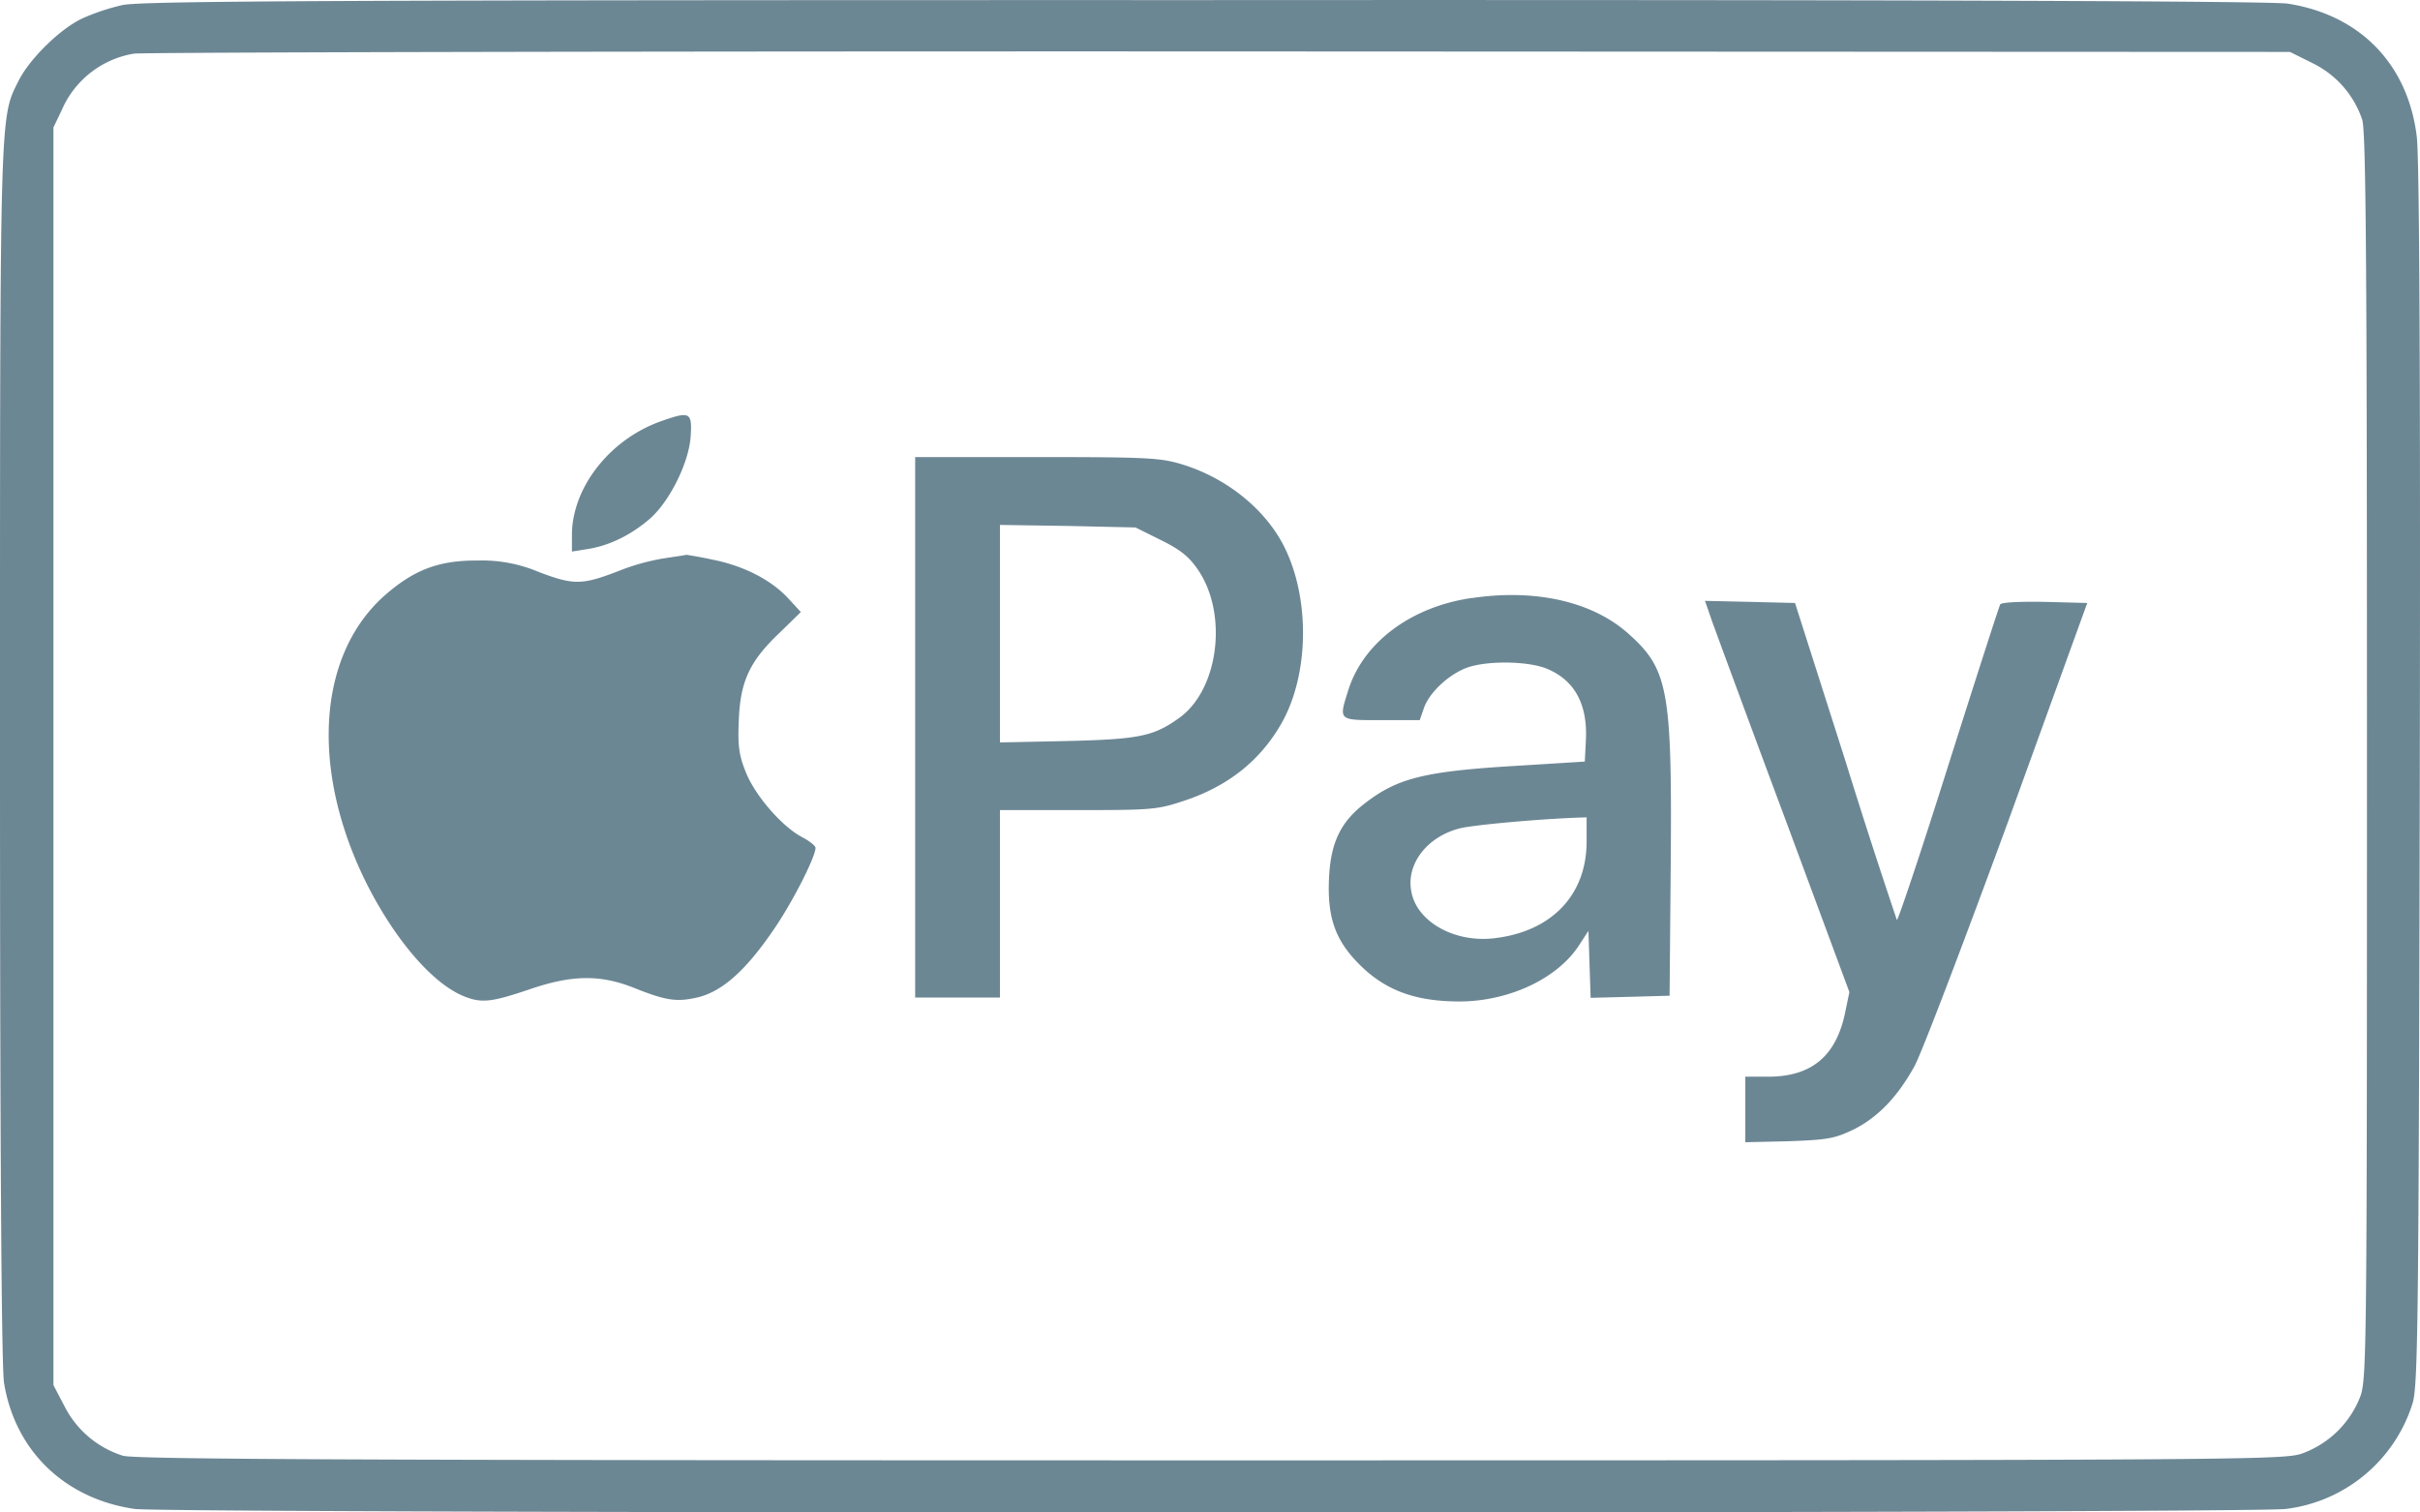
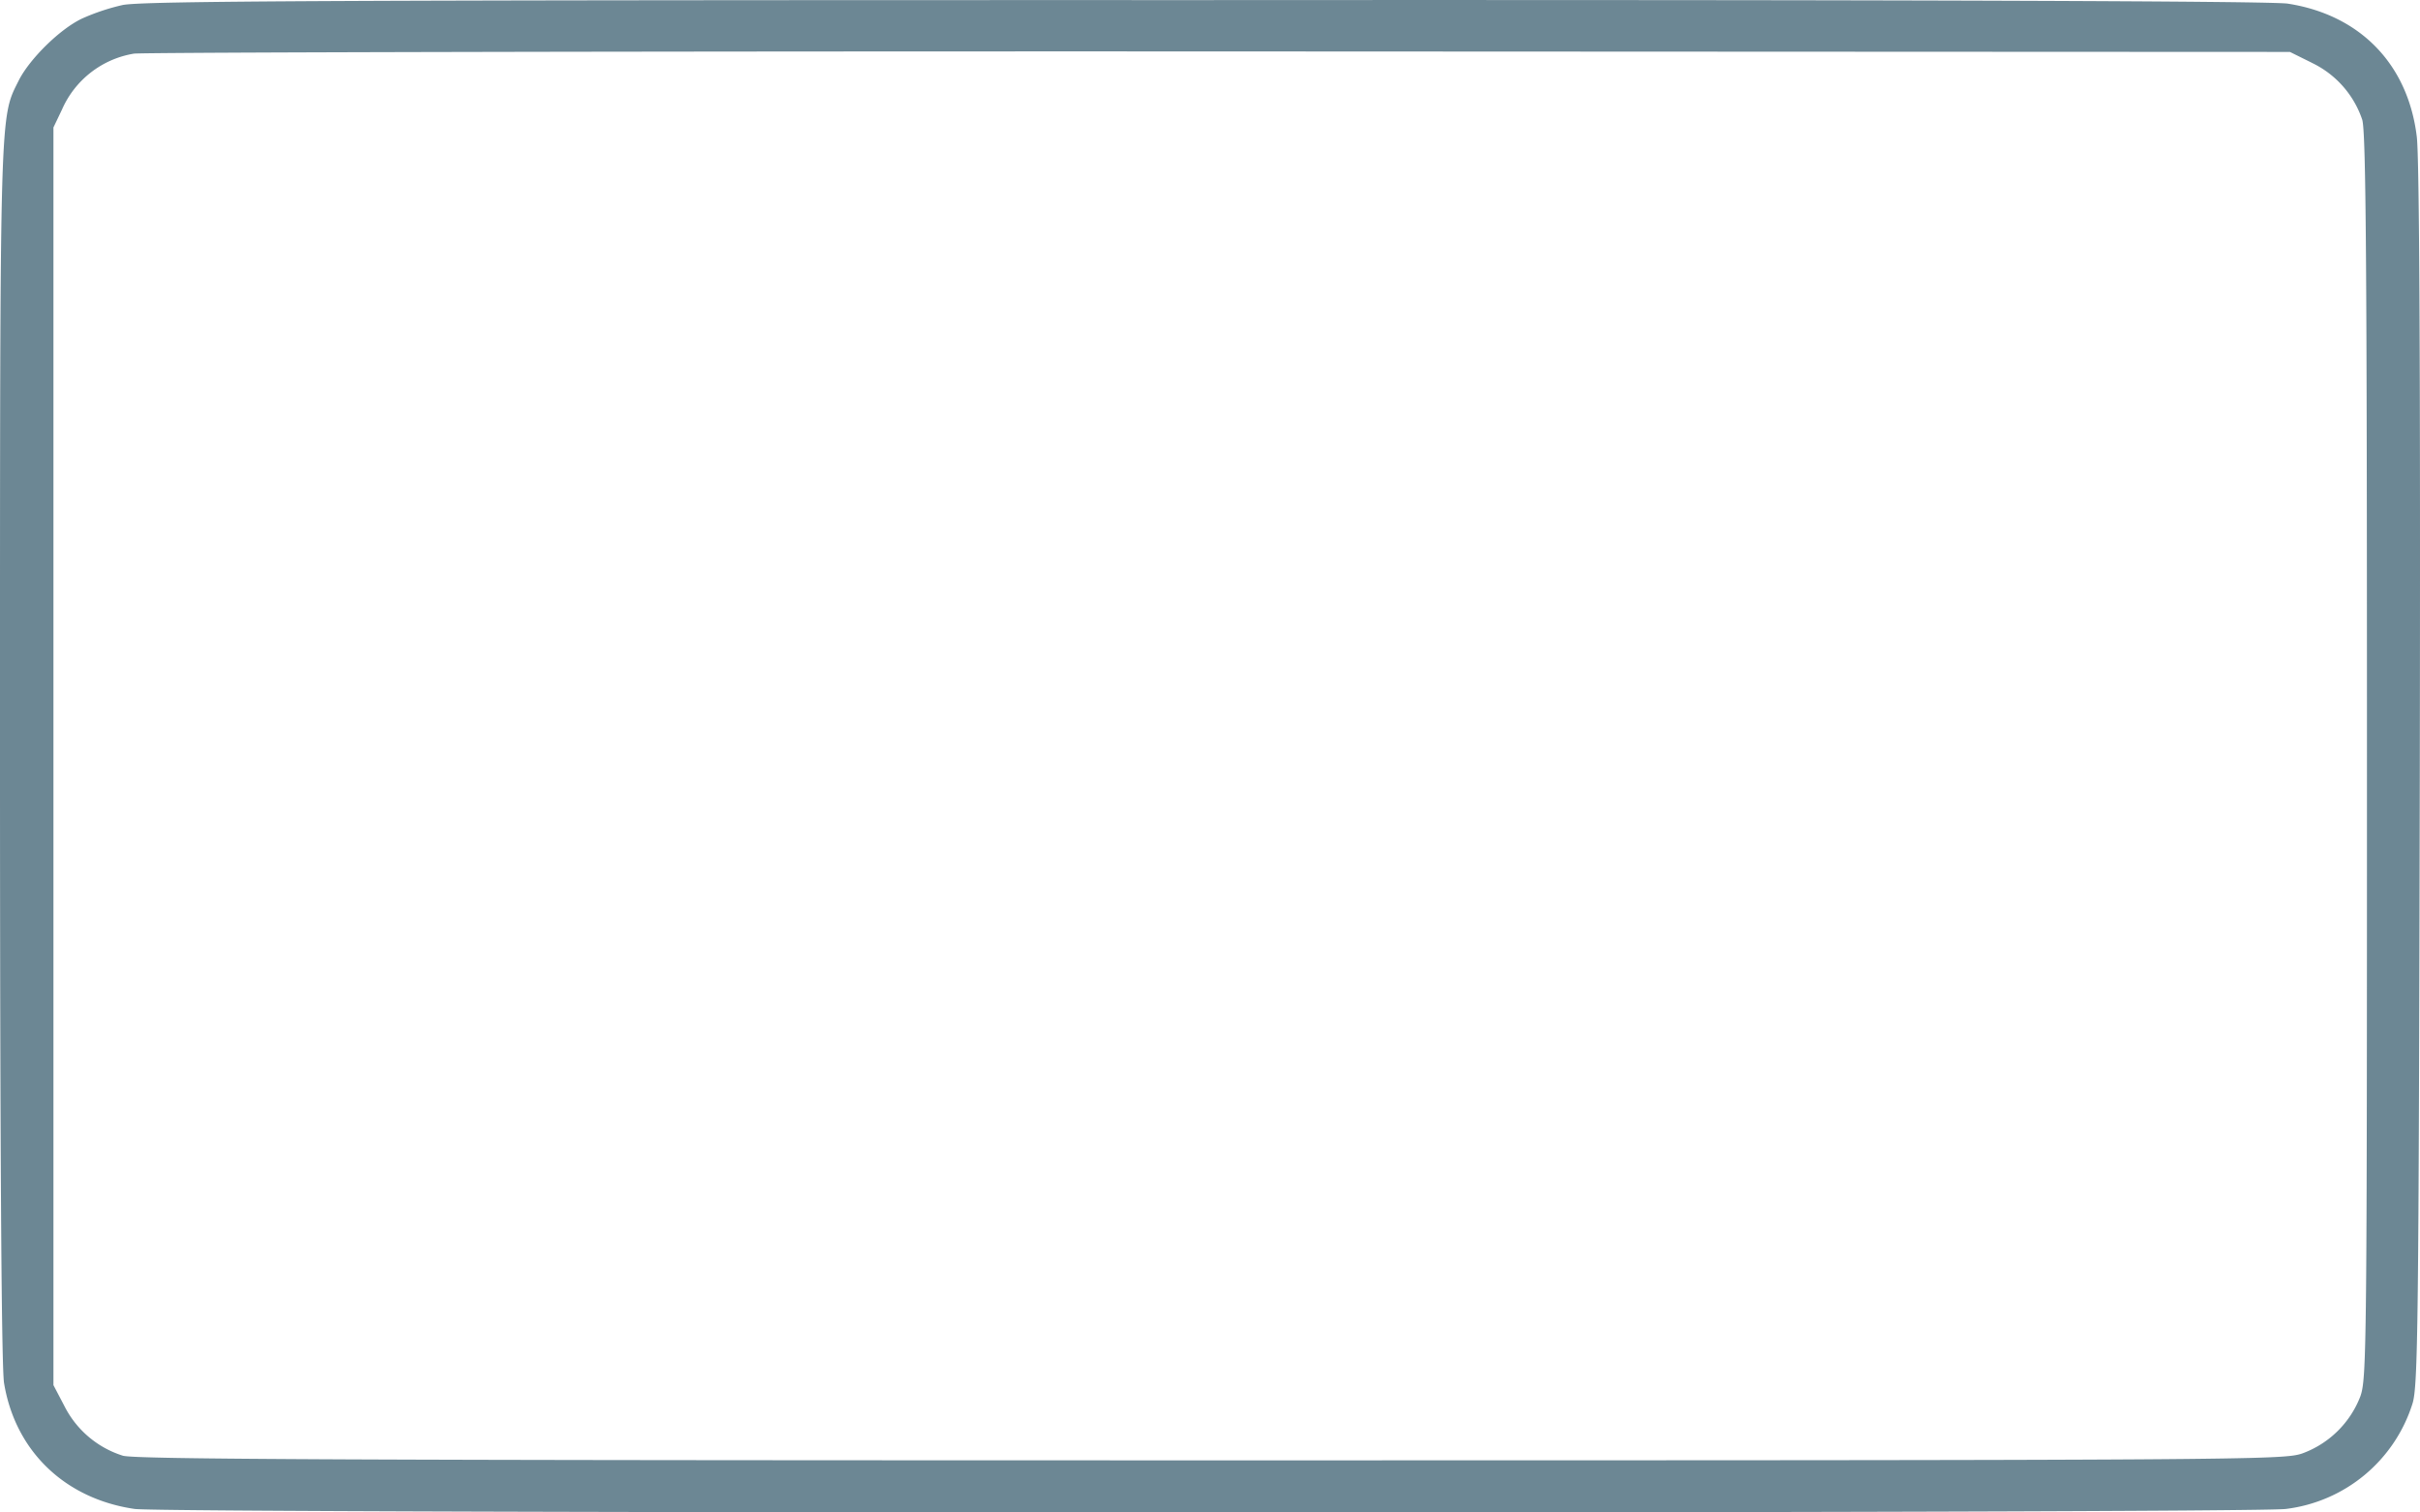
<svg xmlns="http://www.w3.org/2000/svg" width="24" height="15" viewBox="0 0 24 15" fill="none">
  <path d="M1.215.05a2.155 2.155 0 0 0-.399.133C.596.286.3.579.19.79-.004 1.18 0 .969 0 7.463c0 3.983.015 6.098.04 6.252.11.675.604 1.15 1.296 1.25.347.047 20.978.047 21.333 0a1.508 1.508 0 0 0 1.256-1.043c.055-.171.062-.757.073-6.227.007-3.968-.004-6.14-.03-6.34-.087-.719-.563-1.208-1.28-1.319-.161-.025-3.656-.039-10.74-.035C3.228 0 1.405.01 1.215.05zm21.71.572a.966.966 0 0 1 .502.565c.037.117.047 1.414.047 6.312 0 5.873-.003 6.17-.065 6.348a.975.975 0 0 1-.578.568c-.19.064-.505.068-10.829.068-8.518 0-10.659-.01-10.783-.046a.977.977 0 0 1-.579-.49l-.11-.21V1.264l.085-.178a.947.947 0 0 1 .713-.554C1.413.519 6.258.508 12.098.51L22.71.515l.216.107z" fill="#6C8794" />
-   <path d="M6.557 4.177c-.505.178-.878.65-.885 1.118v.175l.157-.025c.205-.032.417-.132.604-.29.201-.167.403-.568.417-.835.015-.233-.01-.243-.293-.143zm2.519 3.036v2.68h.841V8.034h.773c.728 0 .787-.004 1.046-.09.432-.142.75-.389.963-.753.285-.483.3-1.258.03-1.783-.191-.368-.572-.671-1.01-.804-.213-.064-.341-.071-1.439-.071H9.076v2.68zm2.437-1.857c.194.096.278.164.366.292.3.436.209 1.18-.175 1.465-.26.19-.403.218-1.117.236l-.67.014V5.206l.674.01.67.015.252.125zm-4.933.182a2.17 2.17 0 0 0-.435.121c-.37.143-.45.147-.801.014a1.436 1.436 0 0 0-.604-.114c-.392-.003-.64.093-.937.357-.659.597-.724 1.733-.165 2.851.29.572.67 1.008.985 1.122.16.06.263.046.622-.075.424-.147.706-.15 1.04-.018.321.129.427.143.632.096.242-.057.476-.264.747-.66.19-.272.42-.726.424-.822 0-.022-.058-.068-.132-.107-.204-.107-.475-.422-.563-.654-.066-.164-.077-.264-.066-.507.015-.383.106-.583.403-.865l.212-.207-.125-.136c-.168-.182-.439-.321-.742-.382a4.152 4.152 0 0 0-.268-.05c-.01.004-.11.018-.226.036zm8.02.392c-.607.086-1.083.444-1.23.919-.094.3-.101.293.33.293h.38l.041-.118c.051-.15.234-.325.414-.397.194-.078.629-.075.82.011.27.118.394.36.372.718l-.01.197-.677.042c-.912.054-1.182.122-1.504.372-.238.182-.337.386-.355.729-.019.368.047.593.252.818.267.293.575.418 1.04.418.493 0 .98-.229 1.192-.565l.088-.135.011.332.011.332.392-.01.391-.011.011-1.269c.015-1.764-.022-1.968-.42-2.322-.356-.318-.92-.446-1.549-.353zm1.135 2.416c0 .525-.34.886-.9.957-.4.054-.783-.157-.838-.46-.055-.276.16-.551.49-.63.143-.032.71-.085 1.13-.103l.118-.004v.24zm1.259-2.144c.048.132.37 1.008.718 1.94l.629 1.697-.04.193c-.088.44-.333.646-.765.646h-.227v.65l.432-.01c.38-.014.45-.025.637-.114.241-.118.442-.326.61-.633.067-.121.48-1.204.92-2.404L20.7 5.98l-.42-.011c-.246-.004-.432.004-.443.025-.011.018-.242.736-.513 1.59-.27.857-.501 1.546-.512 1.54a69.31 69.31 0 0 1-.512-1.583l-.498-1.561-.446-.011-.447-.01.084.242z" fill="#6C8794" />
</svg>